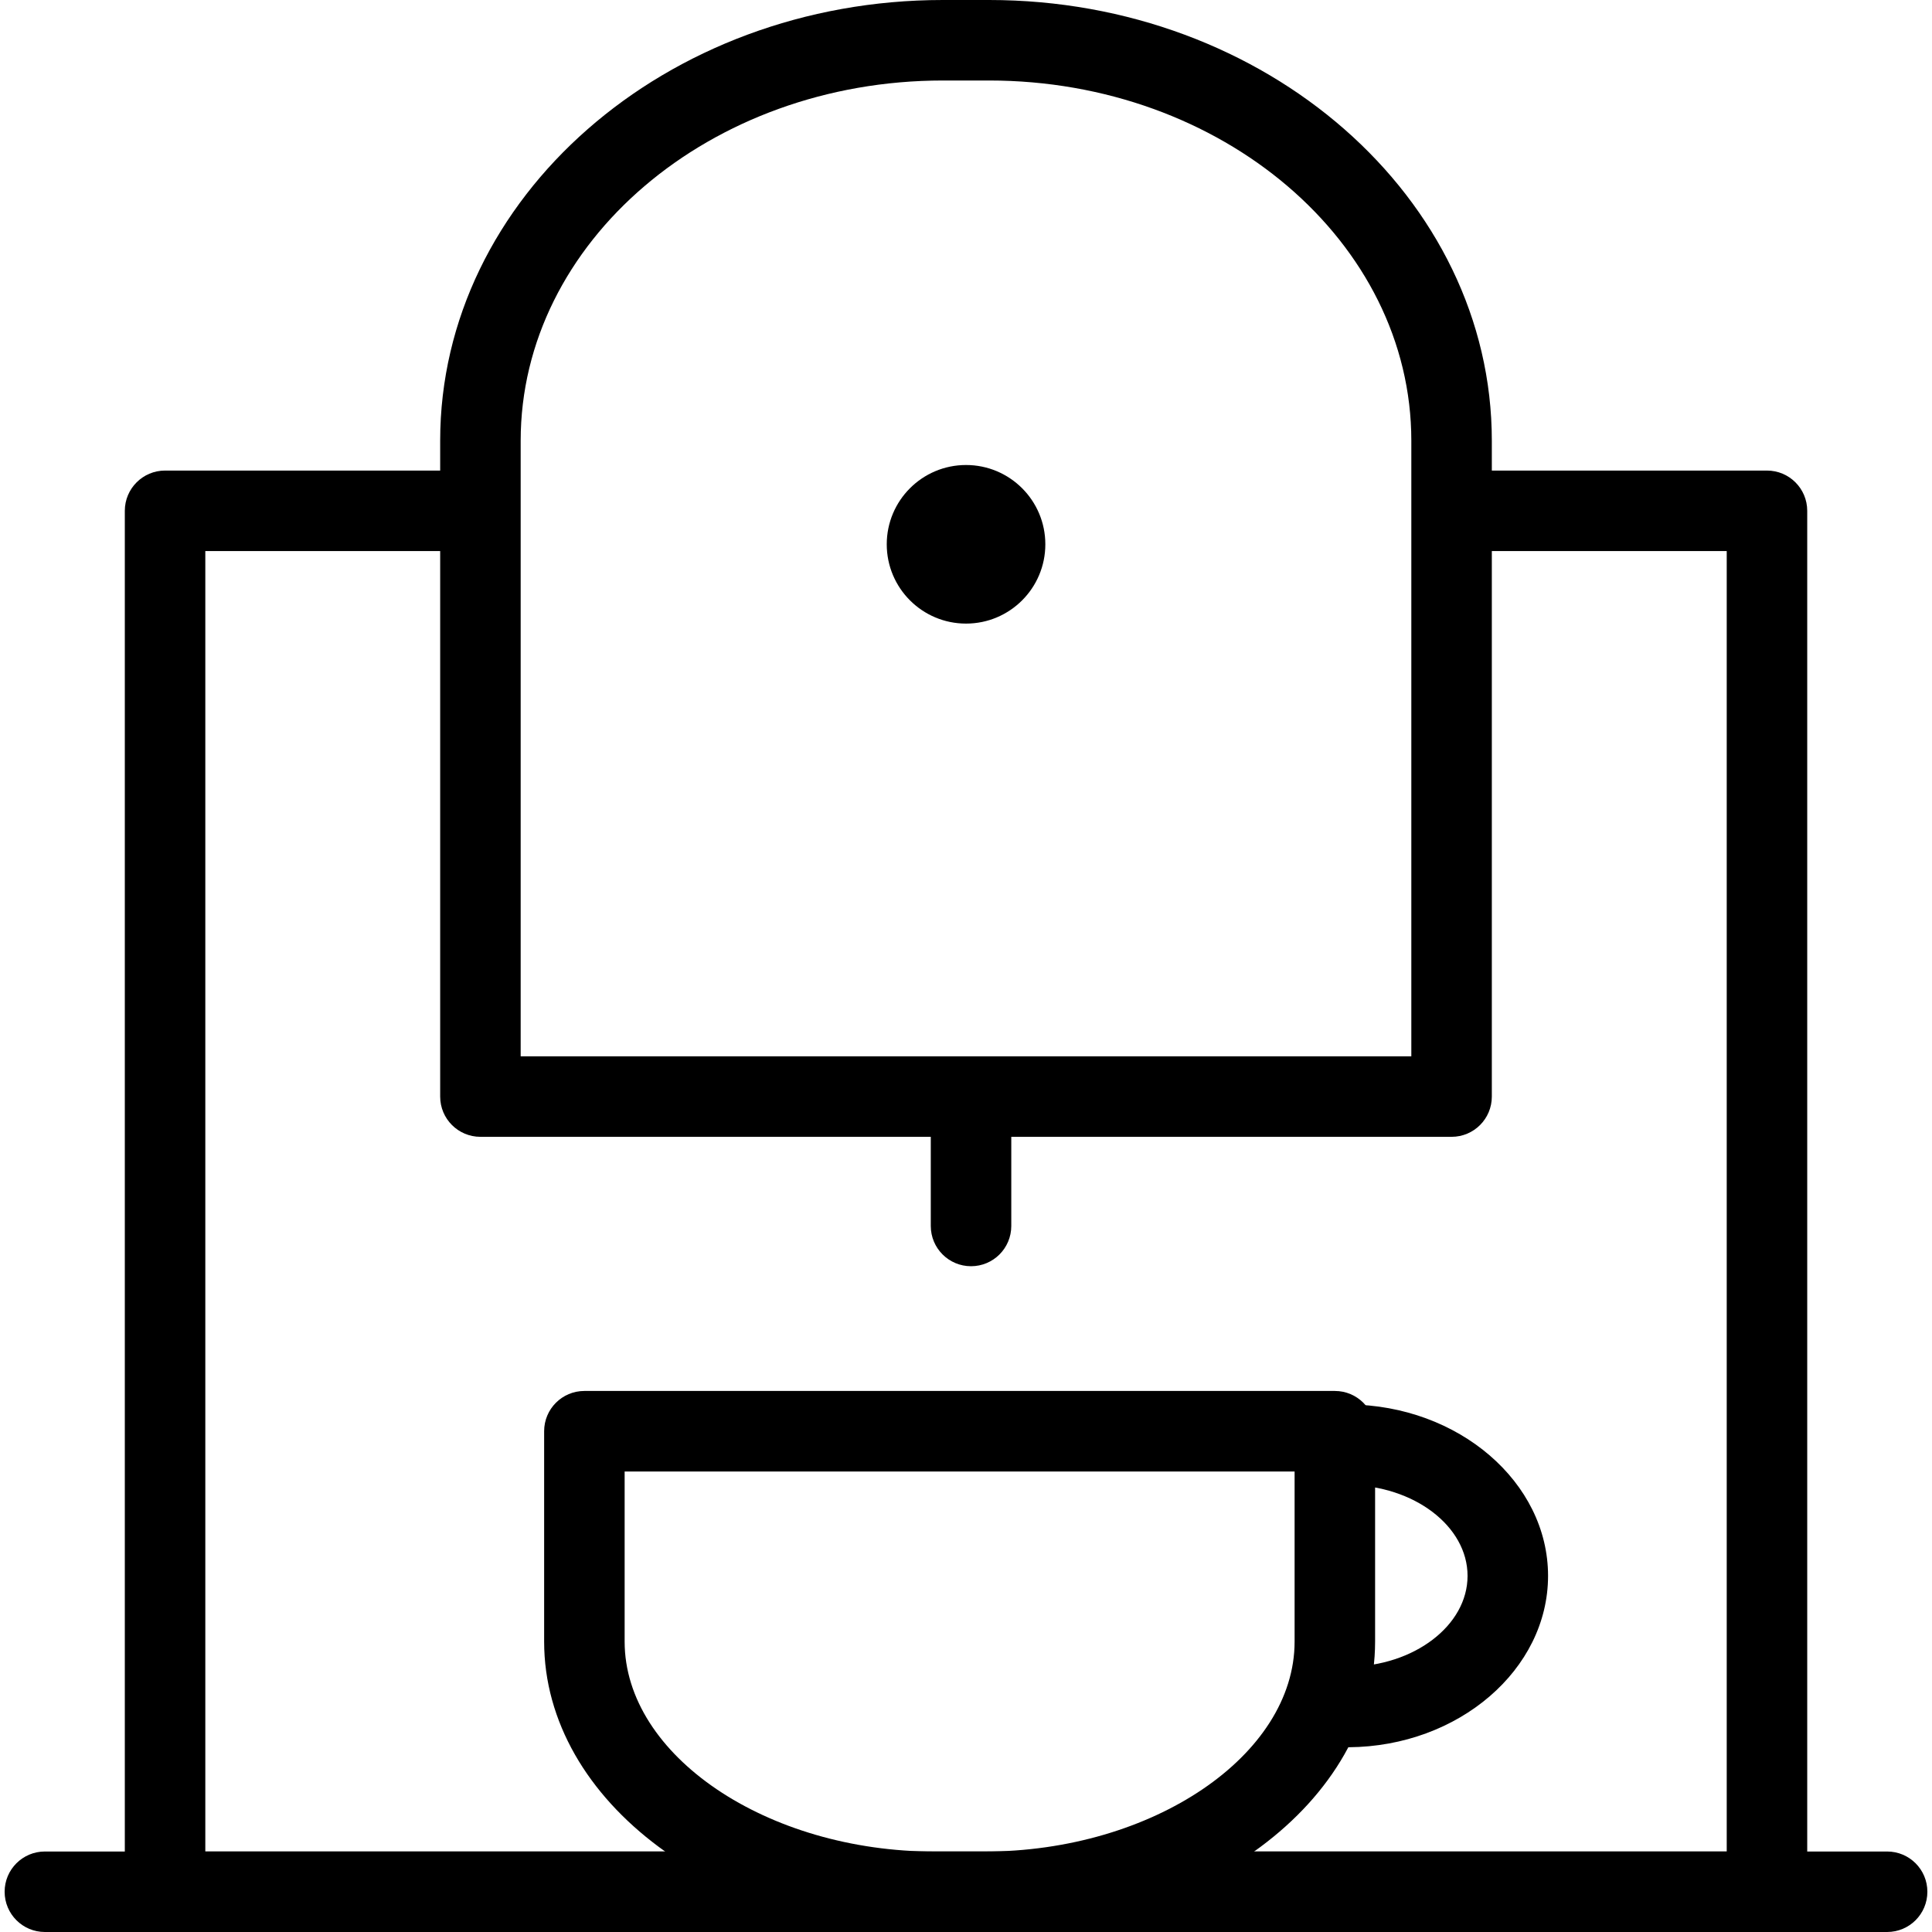
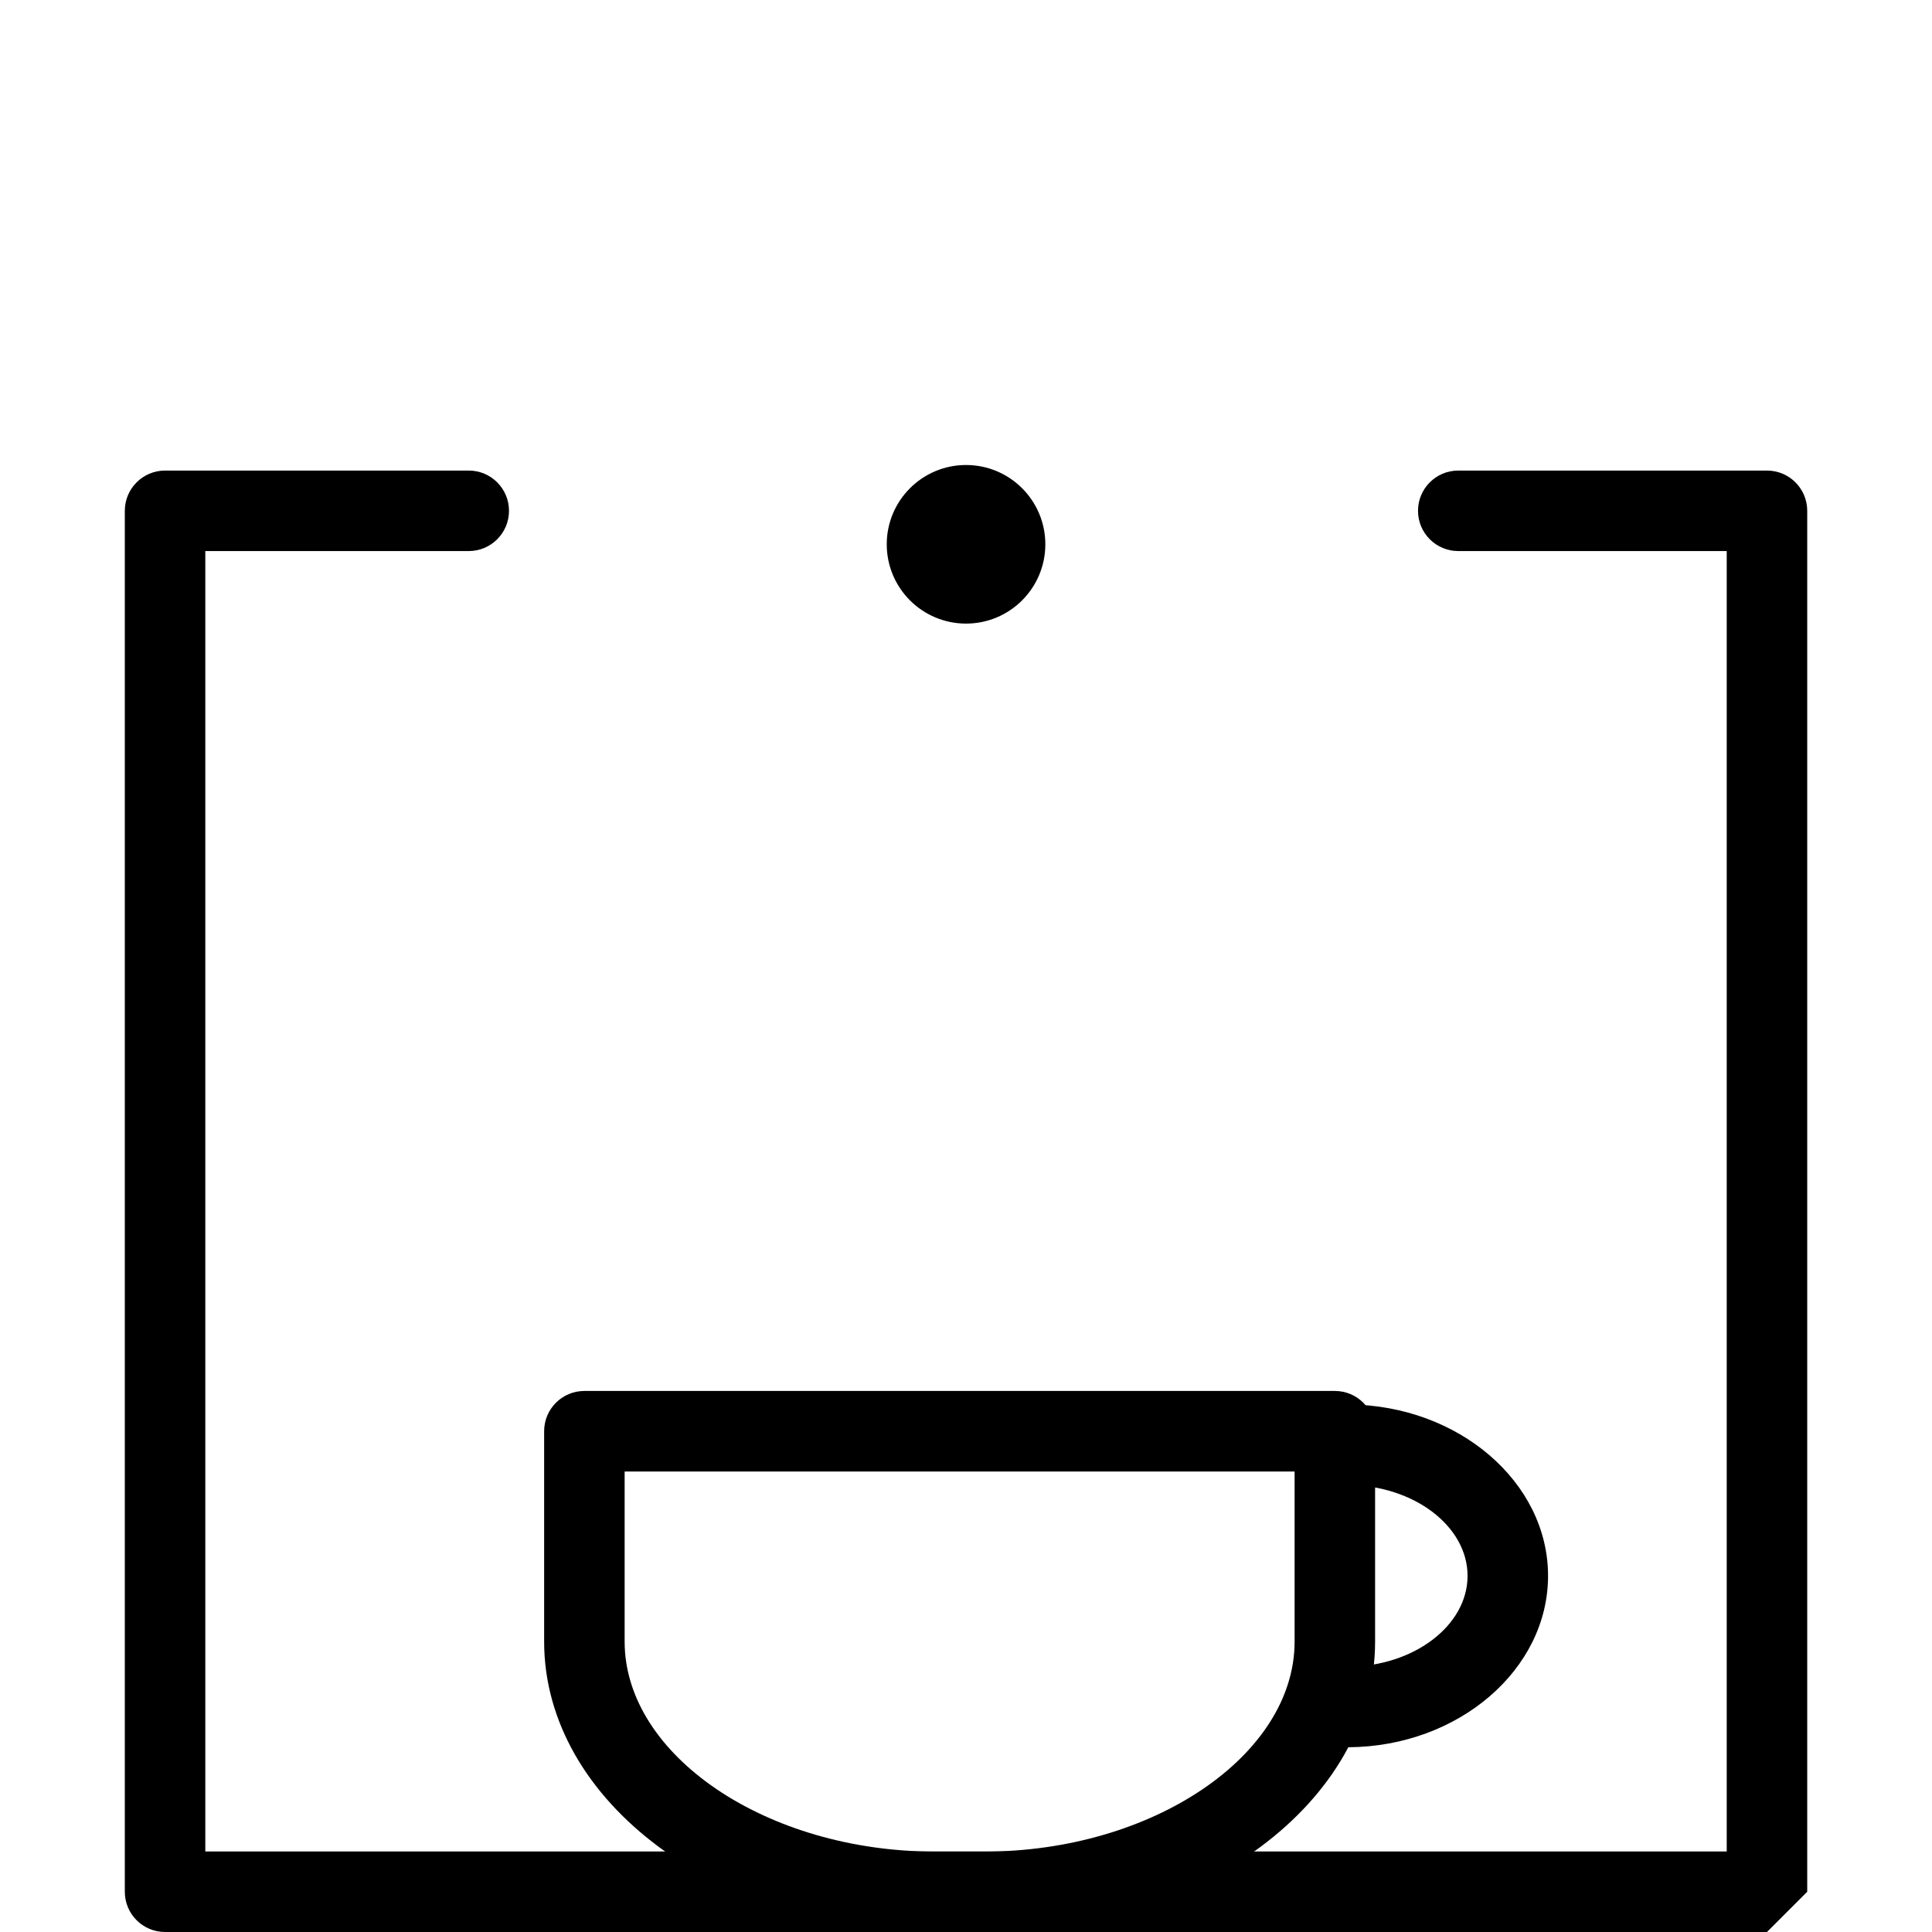
<svg xmlns="http://www.w3.org/2000/svg" version="1.1" id="Layer_1" x="0px" y="0px" viewBox="0 0 48 48" enable-background="new 0 0 48 48" xml:space="preserve" focusable="false" aria-hidden="true" role="none" class="room-accomodation-svg-inject Icon-img ng-isolate-scope  replaced-svg" data-url="/assets/hotel/default/media/iconography/icon/nespresso_machine.svg">
  <g>
    <circle cx="24.001" cy="13.523" r="1.97" />
-     <path d="M43.9,48H4.101c-0.552,0-1-0.447-1-1V12.691c0-0.552,0.448-1,1-1h7.545c0.552,0,1,0.448,1,1s-0.448,1-1,1H5.101V46H42.9   V13.691h-6.67c-0.553,0-1-0.448-1-1s0.447-1,1-1h7.67c0.553,0,1,0.448,1,1V47C44.9,47.553,44.453,48,43.9,48z" />
-     <path d="M36.064,28.244H11.936c-0.552,0-1-0.447-1-1V10.949C10.936,4.912,16.539,0,23.426,0h1.148   c6.887,0,12.49,4.912,12.49,10.949v16.295C37.064,27.797,36.617,28.244,36.064,28.244z M12.936,26.244h22.128V10.949   C35.064,6.015,30.358,2,24.574,2h-1.148c-5.784,0-10.49,4.015-10.49,8.949V26.244z" />
-     <path d="M46.885,48H1.115c-0.552,0-1-0.447-1-1s0.448-1,1-1h45.77c0.553,0,1,0.447,1,1S47.438,48,46.885,48z" />
-     <path d="M24.125,31.459c-0.552,0-1-0.447-1-1v-2.736c0-0.553,0.448-1,1-1c0.553,0,1,0.447,1,1v2.736   C25.125,31.012,24.678,31.459,24.125,31.459z" />
+     <path d="M43.9,48H4.101c-0.552,0-1-0.447-1-1V12.691c0-0.552,0.448-1,1-1h7.545c0.552,0,1,0.448,1,1s-0.448,1-1,1H5.101V46H42.9   V13.691h-6.67c-0.553,0-1-0.448-1-1s0.447-1,1-1h7.67c0.553,0,1,0.448,1,1V47z" />
    <g>
      <path d="M24.455,48.001H23.23c-5.354,0-9.711-3.237-9.711-7.217v-5.226c0-0.553,0.448-1,1-1h18.645c0.553,0,1,0.447,1,1v5.226    C34.164,44.764,29.809,48.001,24.455,48.001z M15.519,36.559v4.226c0,2.828,3.531,5.217,7.711,5.217h1.225    c4.179,0,7.709-2.389,7.709-5.217v-4.226H15.519z" />
      <path d="M33.502,43.41c-0.549,0-0.996-0.443-1-0.993c-0.004-0.552,0.44-1.003,0.993-1.007c1.635-0.012,2.966-1.024,2.966-2.258    s-1.331-2.246-2.966-2.258c-0.553-0.004-0.997-0.455-0.993-1.007c0.004-0.55,0.451-0.993,1-0.993c0.002,0,0.005,0,0.007,0    c2.73,0.02,4.952,1.93,4.952,4.258s-2.222,4.238-4.952,4.258C33.507,43.41,33.504,43.41,33.502,43.41z" />
    </g>
  </g>
</svg>